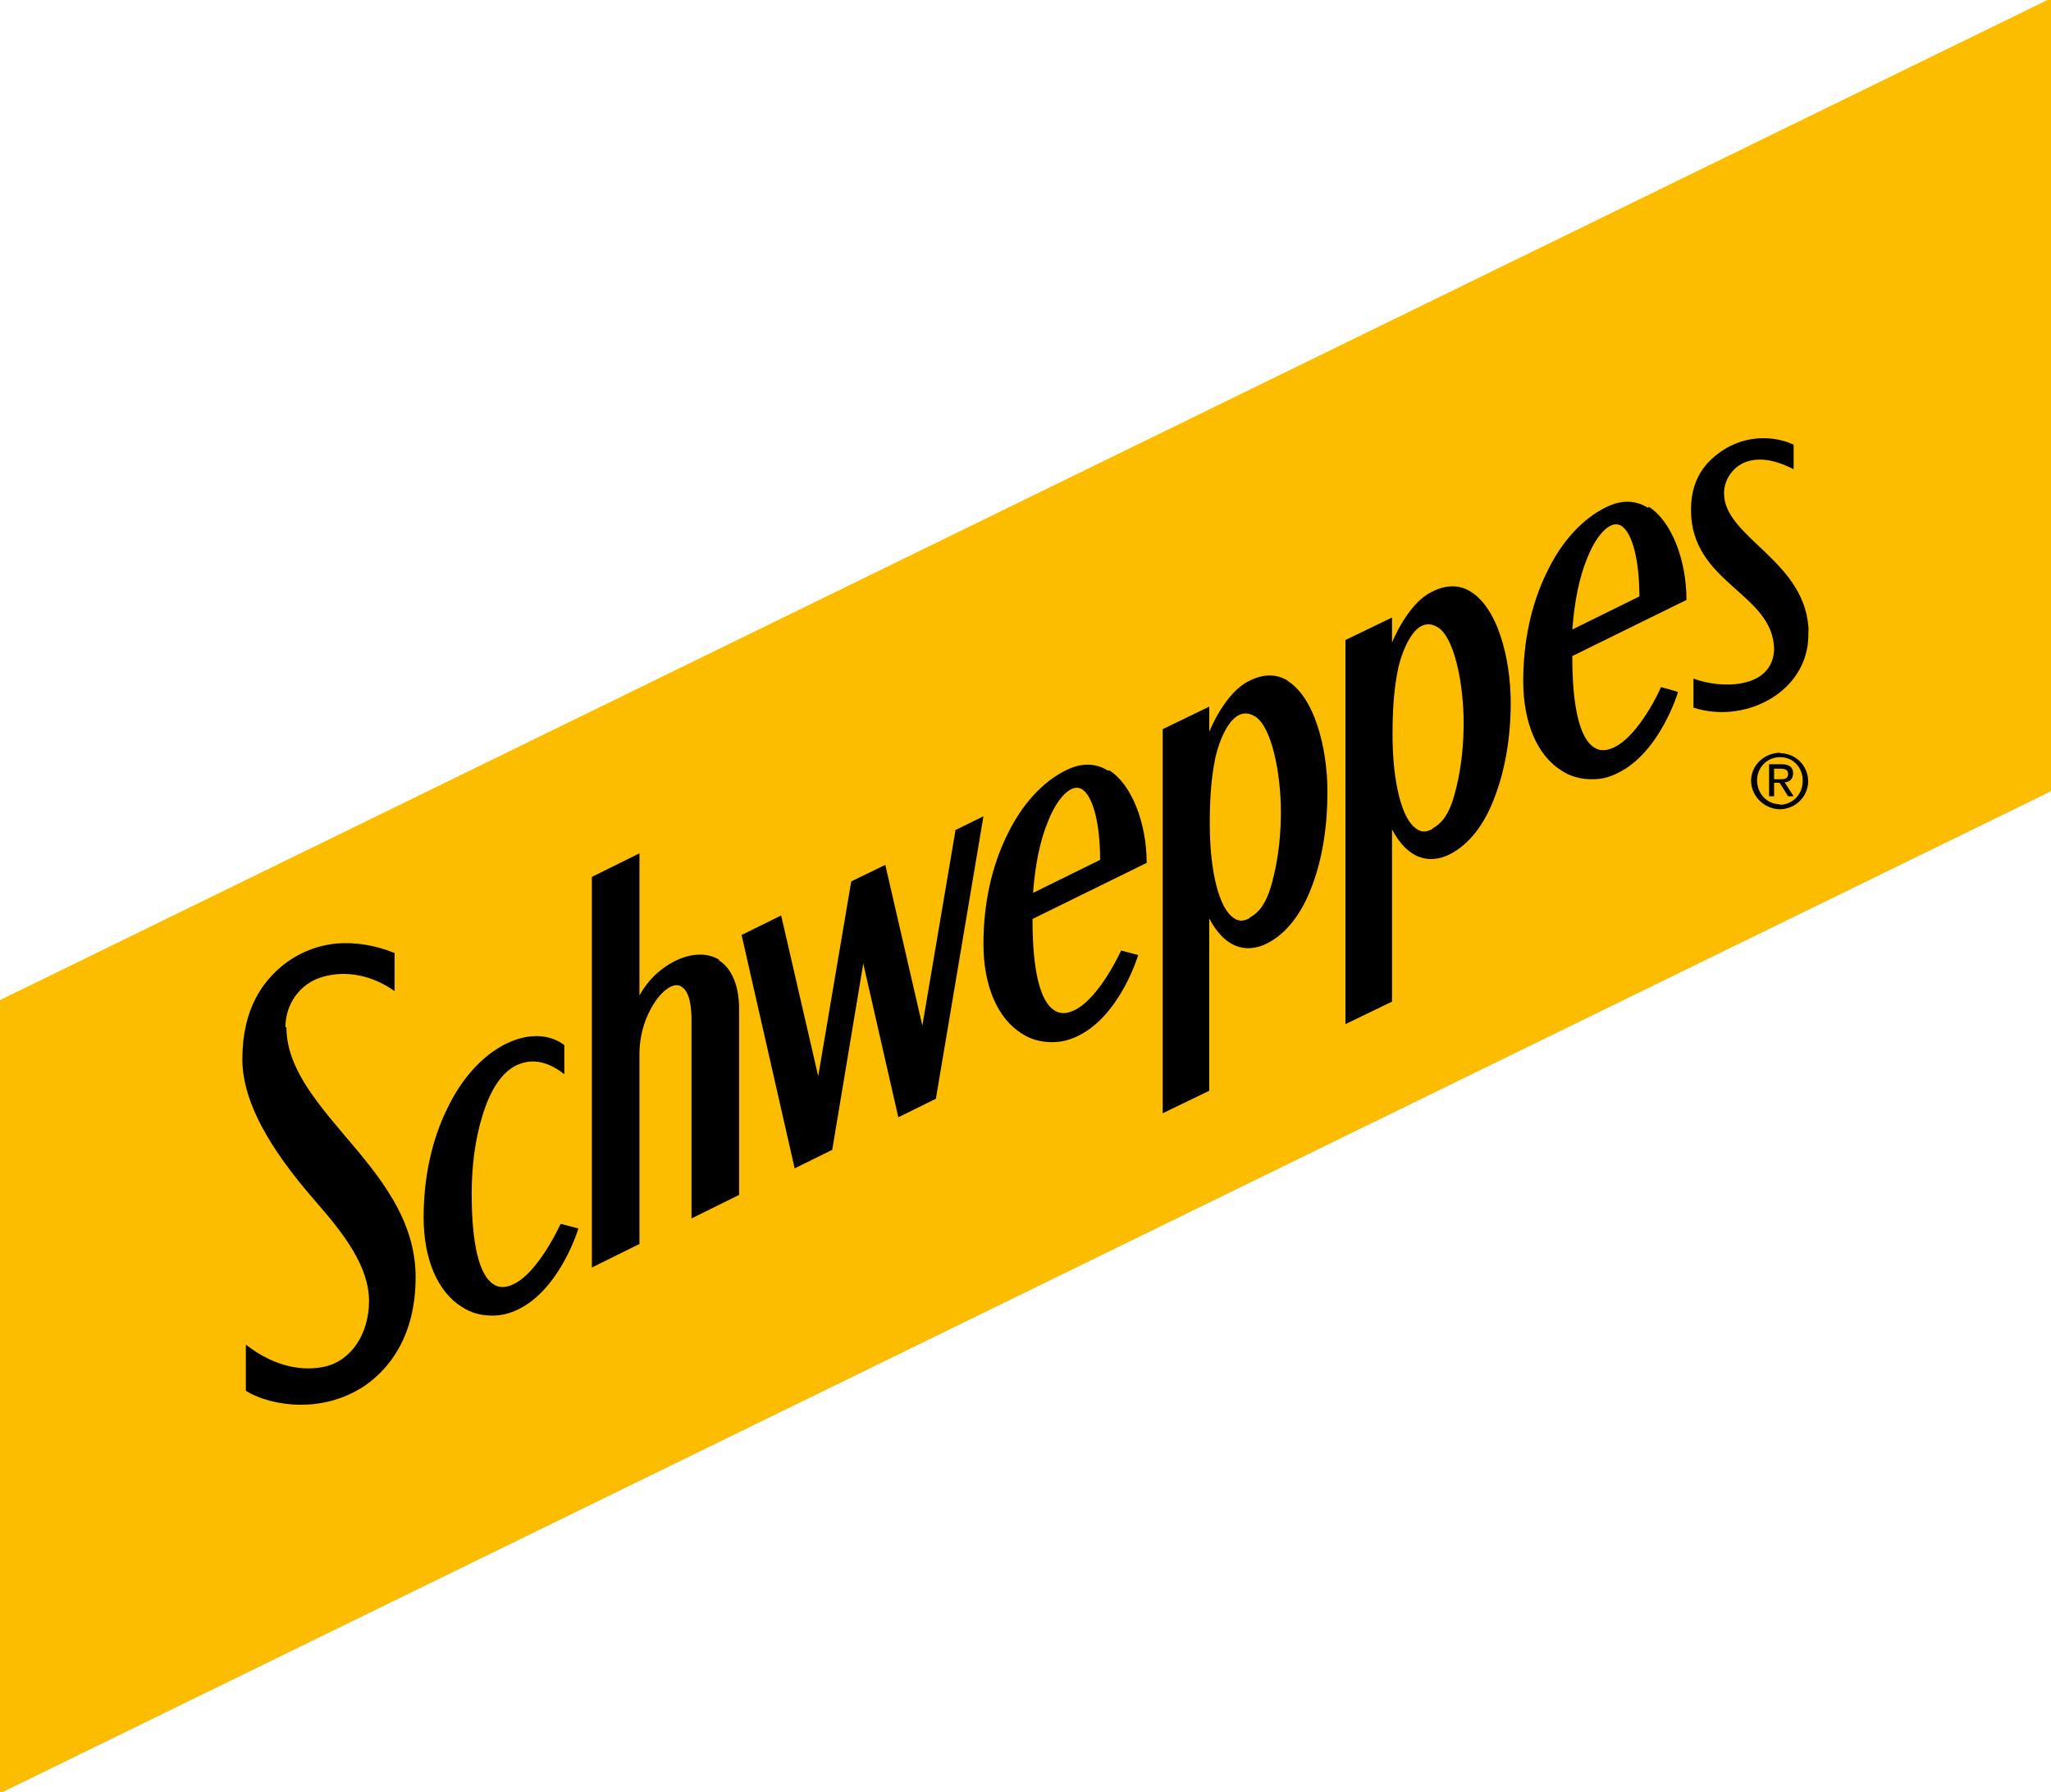
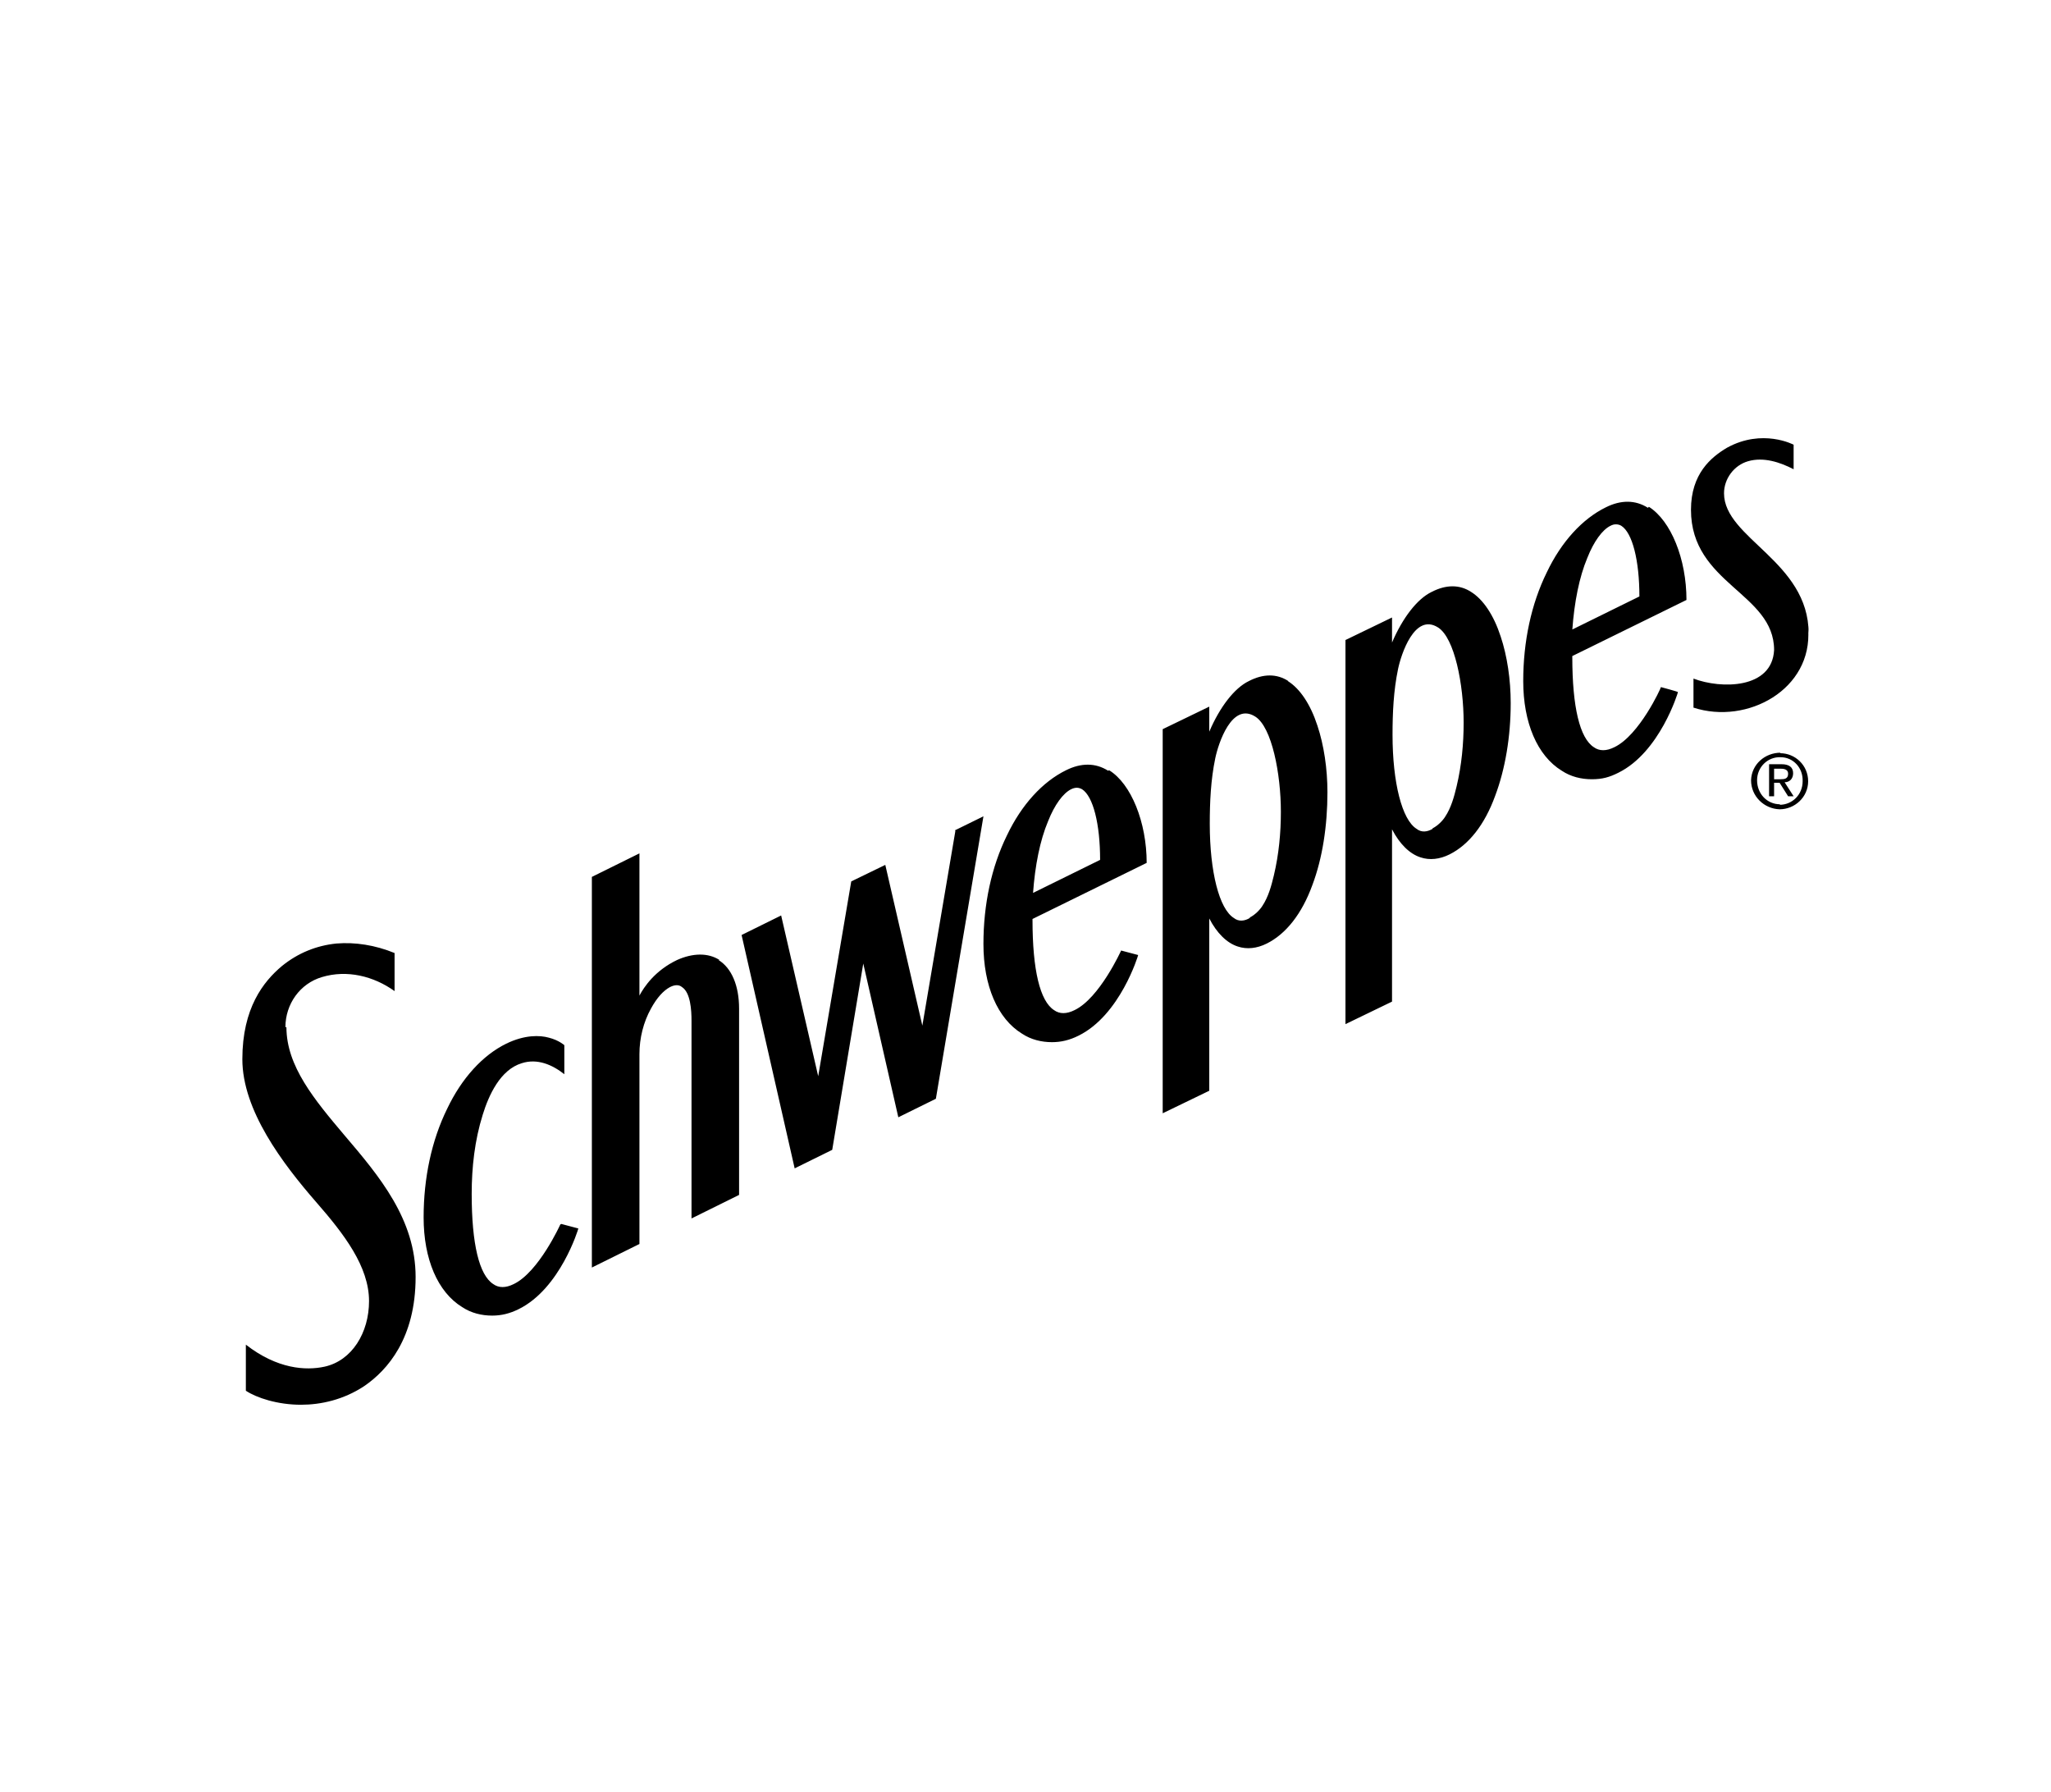
<svg xmlns="http://www.w3.org/2000/svg" id="Layer_1" version="1.1" viewBox="0 0 409.6 357.9">
  <defs>
    <style>
      .st0 {
        fill: #fcbc00;
      }
    </style>
  </defs>
  <g id="SHORT">
    <g>
-       <polygon class="st0" points="408.9 0 0 199.7 0 357.9 .4 357.9 409.6 158 409.6 0 408.9 0" />
      <path d="M221.3,153.9c-2.5-1.6-5.4-1.6-8.4-.1-4.7,2.3-8.9,6.9-11.8,13-3.1,6.3-4.7,13.8-4.7,21.7,0,8.3,2.8,14.9,7.7,17.9,1.8,1.2,3.9,1.7,6,1.7,1.8,0,3.5-.4,5.3-1.3,8.3-4.1,11.9-16,11.9-16.1l-3.4-.9c0,0-4.3,9.5-9.3,11.9-1.6.8-3,.8-4.1,0-2.8-1.8-4.3-8-4.3-18v-.2s22.8-11.2,22.8-11.2c0-8.1-3.1-15.8-7.5-18.5M206.3,178.4c.4-5.6,1.4-10.6,3-14.4,1.3-3.3,3-5.6,4.6-6.4.8-.4,1.5-.4,2.2,0,2.2,1.4,3.6,6.9,3.6,14.1l-13.4,6.6ZM190.8,165.9l-6.6,38.9-7.4-32.1-6.8,3.3-6.6,38.9-7.4-32.1-7.9,3.9,10.6,46.6,7.5-3.7,6.2-37.2,7,30.7,7.5-3.7,9.5-56.4-5.7,2.8ZM143.7,191.7c-2.3-1.5-5.4-1.4-8.5,0-4.4,2.1-6.6,5.4-7.5,7.1v-28.4s-9.5,4.7-9.5,4.7v78s9.5-4.7,9.5-4.7v-37.9c0-3.2.8-6.4,2.3-9.1,1.2-2.2,2.5-3.6,3.8-4.3,1-.5,1.8-.5,2.4,0,1.7,1.1,1.9,4.6,1.9,6.7v39.5s9.5-4.7,9.5-4.7v-37.2c0-4.6-1.5-8.1-4.1-9.7M111.9,244.5c0,0-4.3,9.5-9.3,11.9-1.6.8-3,.8-4.1,0-2.8-1.8-4.3-8-4.3-18,0-5.3.6-10.7,2.2-15.8,1.2-3.9,3.5-9,7.8-10.3,3.1-1,6.1.3,8.5,2.2,0-1,0-5.8,0-5.8,0,0-1.1-1-3.1-1.5-1.8-.5-4.8-.6-8.5,1.2-4.7,2.3-8.9,6.9-11.8,13-3.1,6.3-4.7,13.8-4.7,21.7,0,8.3,2.8,14.9,7.7,17.9,1.8,1.2,3.9,1.7,6,1.7,1.8,0,3.5-.4,5.3-1.3,8.3-4.1,11.9-16,11.9-16.1l-3.4-.9ZM329.1,101.4c-2.5-1.6-5.4-1.6-8.4-.1-4.7,2.3-8.9,6.9-11.8,13-3.1,6.3-4.7,13.8-4.7,21.7,0,8.3,2.8,14.9,7.7,17.9,1.8,1.2,3.9,1.7,6,1.7s3.5-.4,5.3-1.3c8.3-4.1,11.9-16,11.9-16.1h0c0-.1-3.4-1-3.4-1h0c0,.2-4.3,9.6-9.3,12-1.6.8-3,.8-4.1,0-2.8-1.8-4.3-8-4.3-18v-.2s22.8-11.2,22.8-11.2h0c0-8.2-3.1-15.8-7.5-18.6M314,125.8c.4-5.6,1.4-10.6,3-14.4,1.3-3.3,3-5.6,4.6-6.4.4-.2.7-.3,1.1-.3s.8.1,1.1.3c2.2,1.4,3.6,6.9,3.6,14.1l-13.4,6.6ZM355.6,150.3c-3.1,0-5.8,2.3-5.9,5.5,0,3.2,2.6,5.7,5.7,5.8,3,0,5.7-2.4,5.7-5.6,0-3.2-2.6-5.6-5.6-5.6M355.5,160.6c-2.6,0-4.6-2.1-4.6-4.8,0-2.6,2.1-4.7,4.7-4.6,2.5,0,4.5,2.1,4.4,4.8,0,2.7-2.1,4.7-4.6,4.7M358.1,154.4c0-1.2-.8-1.8-2.3-1.8h-2.5s0,6.4,0,6.4h1s0-2.7,0-2.7h1.1s1.7,2.7,1.7,2.7h1.1s-1.8-2.8-1.8-2.8c1,0,1.7-.7,1.7-1.8M354.3,155.5v-2h1.4c.7,0,1.4.2,1.4,1,0,1-.7,1.1-1.5,1.1h-1.3ZM257.3,136c-2.3-1.5-5-1.5-7.9,0-2.9,1.4-5.8,5.2-7.9,10.1v-5s-9.3,4.5-9.3,4.5v76.7s9.3-4.5,9.3-4.5v-34.4c1.5,2.9,3.5,4.9,5.7,5.6,1.8.6,3.8.4,5.8-.6,3.8-1.9,7-5.9,9.1-11.7,2-5.3,3-11.8,3-18.5,0-4.7-.7-9.4-2-13.3-1.4-4.3-3.5-7.4-5.9-8.9M249.6,183.3c-1,.6-2.2.8-3.2,0-2.9-1.8-4.8-9.2-4.8-18.8,0-4.3.2-8.8,1.1-13.1.6-2.9,3.3-11.3,8-8.3,3.3,2.1,5.1,11.4,5.1,19,0,4.2-.4,8.5-1.4,12.7-.5,2.1-1.1,4.3-2.3,6.1-.5.8-1.5,1.8-2.5,2.3M57,205.1c0-4.6,2.9-8.7,7.3-10,5-1.5,10.3-.2,14.5,2.8v-7.6c-3.9-1.6-7.9-2.2-11.6-1.9-4,.4-7.7,1.9-10.9,4.5-3.7,3.1-7.9,8.4-7.9,18.6s8,20.8,14.8,28.6c5.5,6.3,10.5,12.8,10.5,19.7,0,6.3-3.4,11.9-8.9,13.1-3.7.8-9.4.5-15.7-4.4v9.2c2.1,1.4,6.3,2.8,11,2.8,4,0,8.5-1,12.6-3.7,4.7-3.2,10.3-9.6,10.3-21.8,0-11.5-7.2-20.1-14.2-28.3-6-7.1-11.6-13.8-11.6-21.6M293.8,118.2c-2.3-1.5-5-1.5-7.9,0-2.9,1.4-5.8,5.2-7.9,10.1v-5s-9.3,4.5-9.3,4.5v76.7s9.3-4.5,9.3-4.5v-34.4c1.5,2.9,3.5,4.9,5.7,5.6,1.8.6,3.8.4,5.8-.6,3.8-1.9,7-5.9,9.1-11.7,2-5.3,3.1-11.8,3.1-18.5,0-4.7-.7-9.4-2-13.3-1.4-4.3-3.5-7.4-5.9-8.9M286.1,165.5c-1,.6-2.2.8-3.2,0-2.9-1.8-4.8-9.2-4.8-18.8,0-4.3.2-8.8,1.1-13.1.6-2.9,3.3-11.3,8-8.3,3.3,2.1,5.1,11.4,5.1,19,0,4.2-.4,8.5-1.4,12.7-.5,2.1-1.1,4.3-2.3,6.1-.5.8-1.5,1.8-2.5,2.3M361.2,126.5c0-14.4-16.9-19-16.9-28,0-2.9,2-5.6,4.8-6.4,3.1-.9,6.4.2,9.1,1.6v-4.9s-6.2-3.3-13.3.6c-3.2,1.9-7.2,5.2-7.2,12.4,0,14.8,16.6,16.6,16.6,28-.4,7.8-10.6,7.8-16.1,5.7v5.8c10.8,3.5,23.8-3.7,22.9-15.7" />
    </g>
  </g>
</svg>